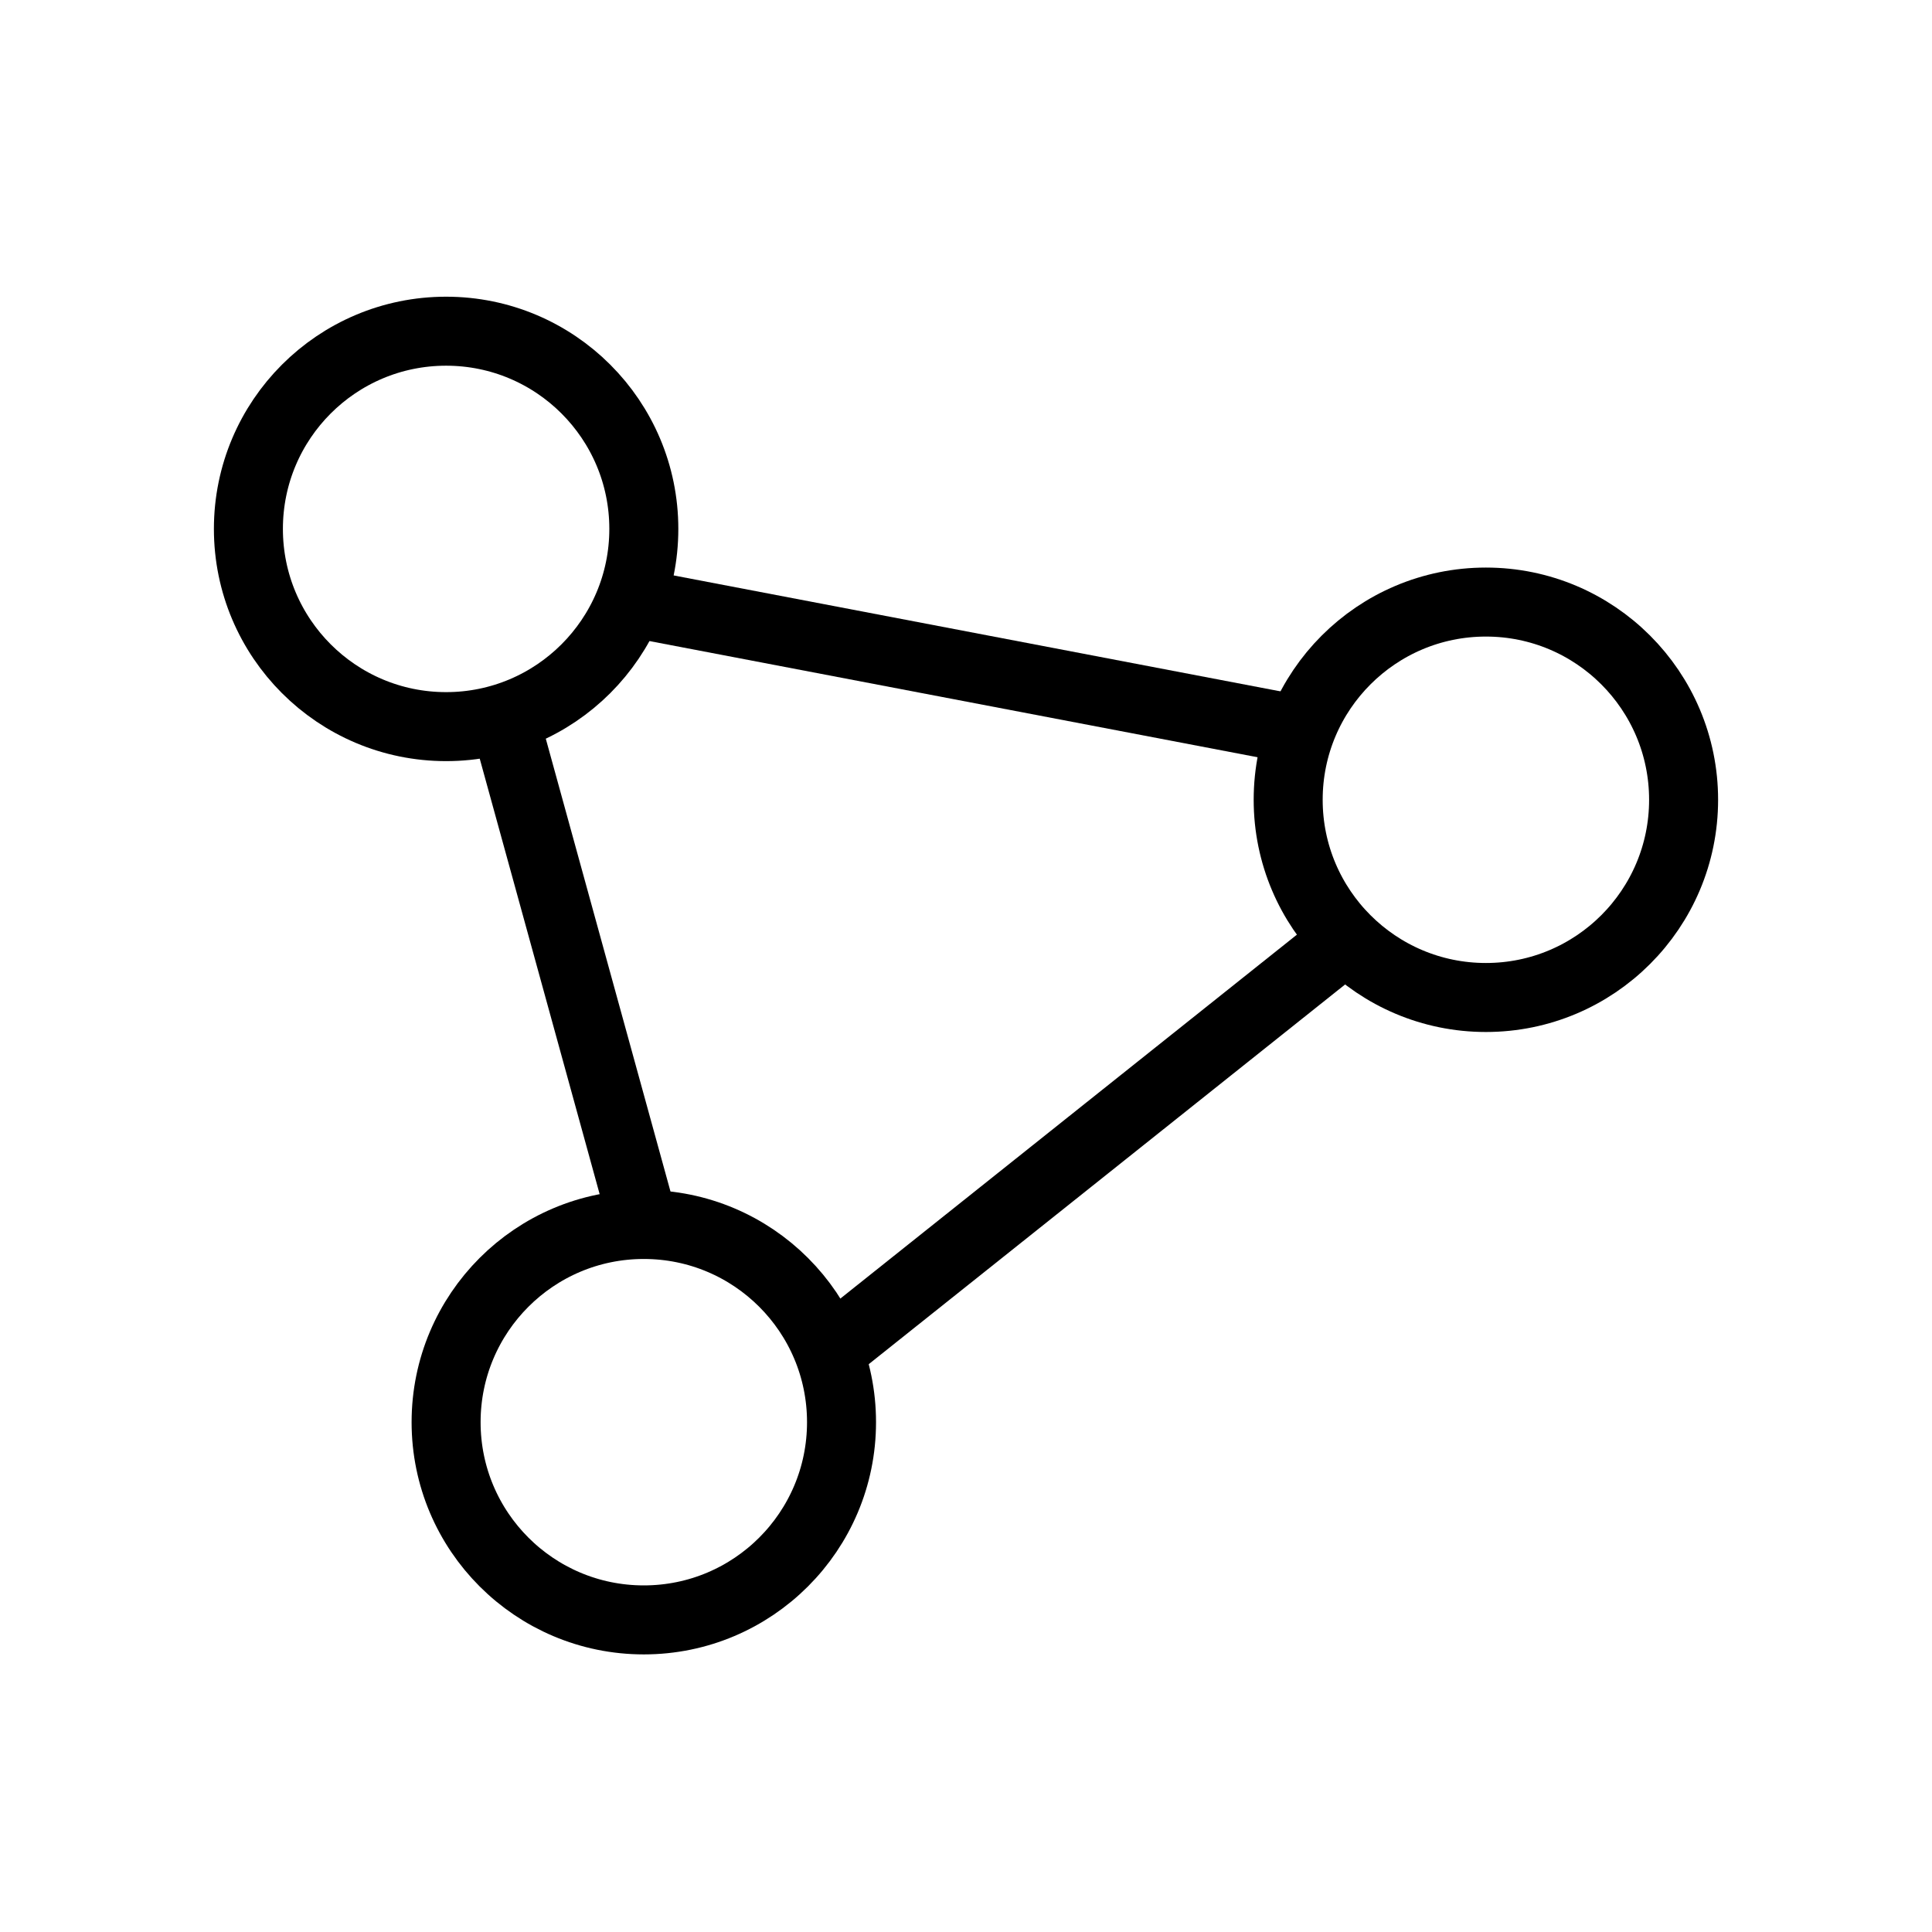
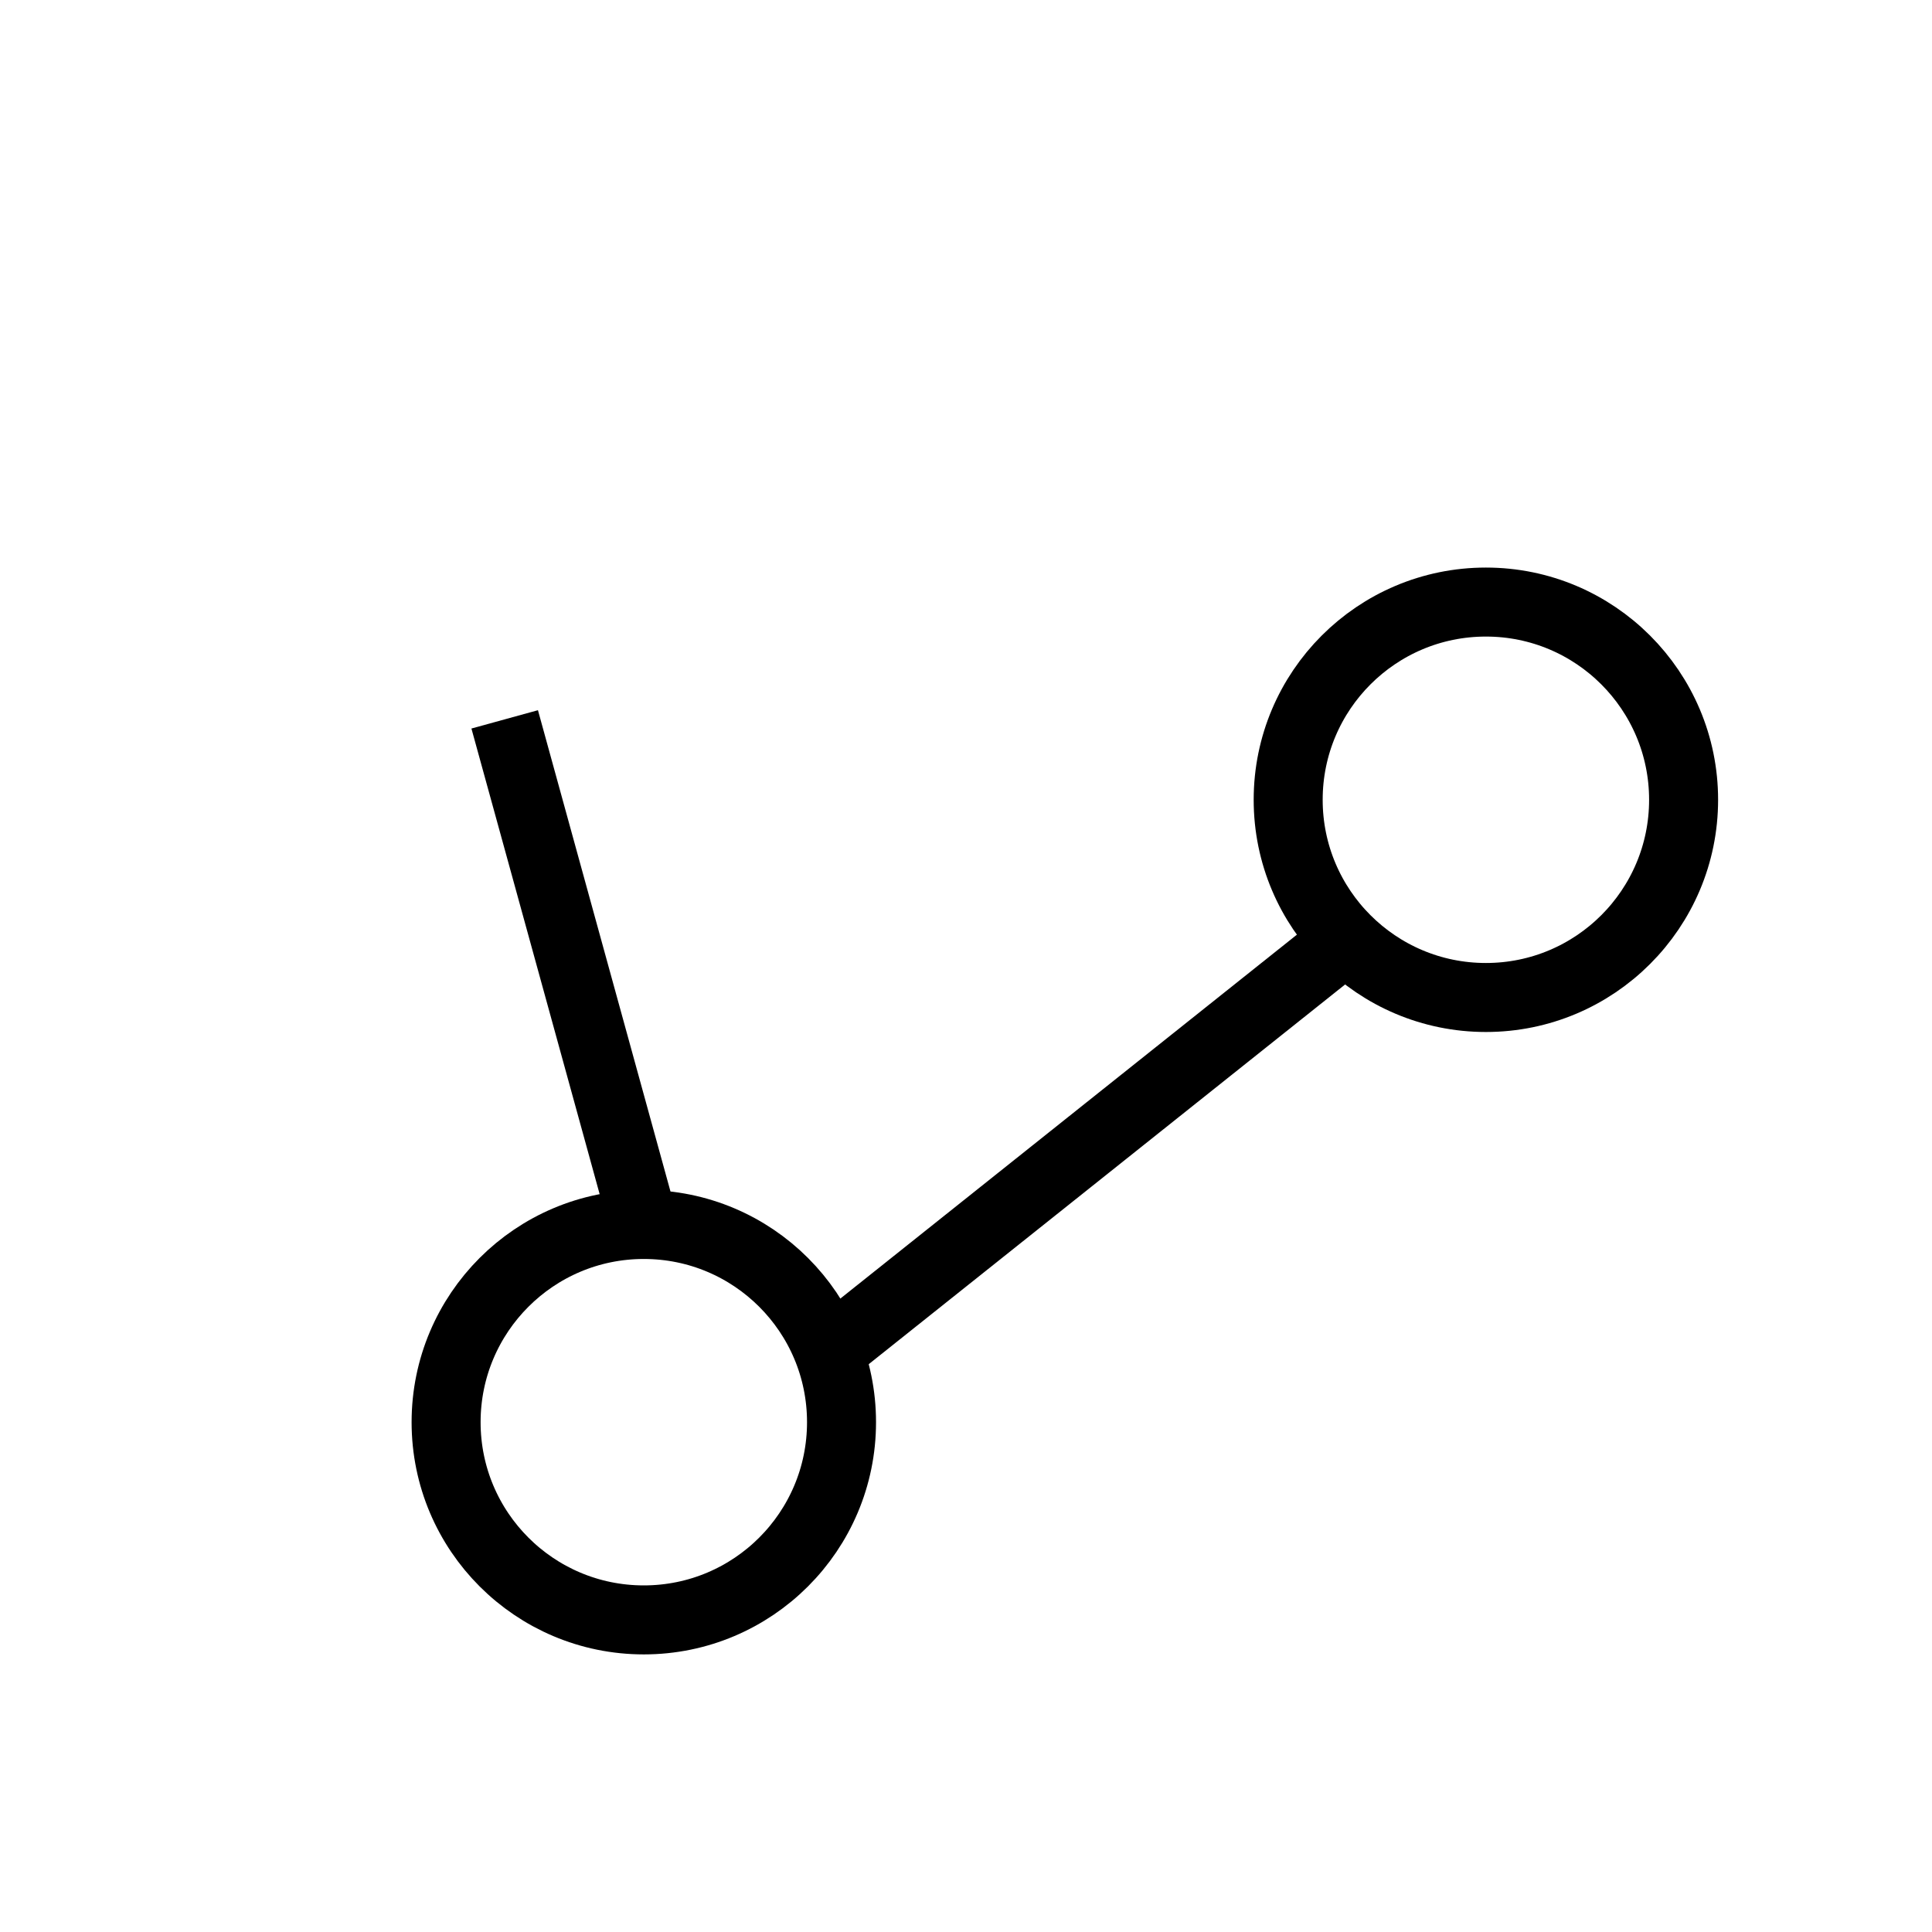
<svg xmlns="http://www.w3.org/2000/svg" width="70" height="70" viewBox="0 0 70 70" fill="none">
-   <path d="M16.163 26.327C20.119 26.327 23.327 23.119 23.327 19.163C23.327 15.207 20.119 12 16.163 12C12.207 12 9 15.207 9 19.163C9 23.119 12.207 26.327 16.163 26.327Z" stroke="black" stroke-width="2.5" stroke-miterlimit="10" />
  <path d="M53.837 36.141C57.793 36.141 61 32.934 61 28.978C61 25.022 57.793 21.814 53.837 21.814C49.881 21.814 46.673 25.022 46.673 28.978C46.673 32.934 49.881 36.141 53.837 36.141Z" stroke="black" stroke-width="2.5" stroke-miterlimit="10" />
  <path d="M23.326 58.692C27.283 58.692 30.49 55.485 30.49 51.529C30.49 47.572 27.283 44.365 23.326 44.365C19.37 44.365 16.163 47.572 16.163 51.529C16.163 55.485 19.37 58.692 23.326 58.692Z" stroke="black" stroke-width="2.5" stroke-miterlimit="10" />
-   <path d="M46.408 26.325L22.796 21.814" stroke="black" stroke-width="2.5" stroke-miterlimit="10" />
  <path d="M30.49 48.614L48.796 34.023" stroke="black" stroke-width="2.5" stroke-miterlimit="10" />
  <path d="M18.286 26.064L23.327 44.37" stroke="black" stroke-width="2.5" stroke-miterlimit="10" />
</svg>